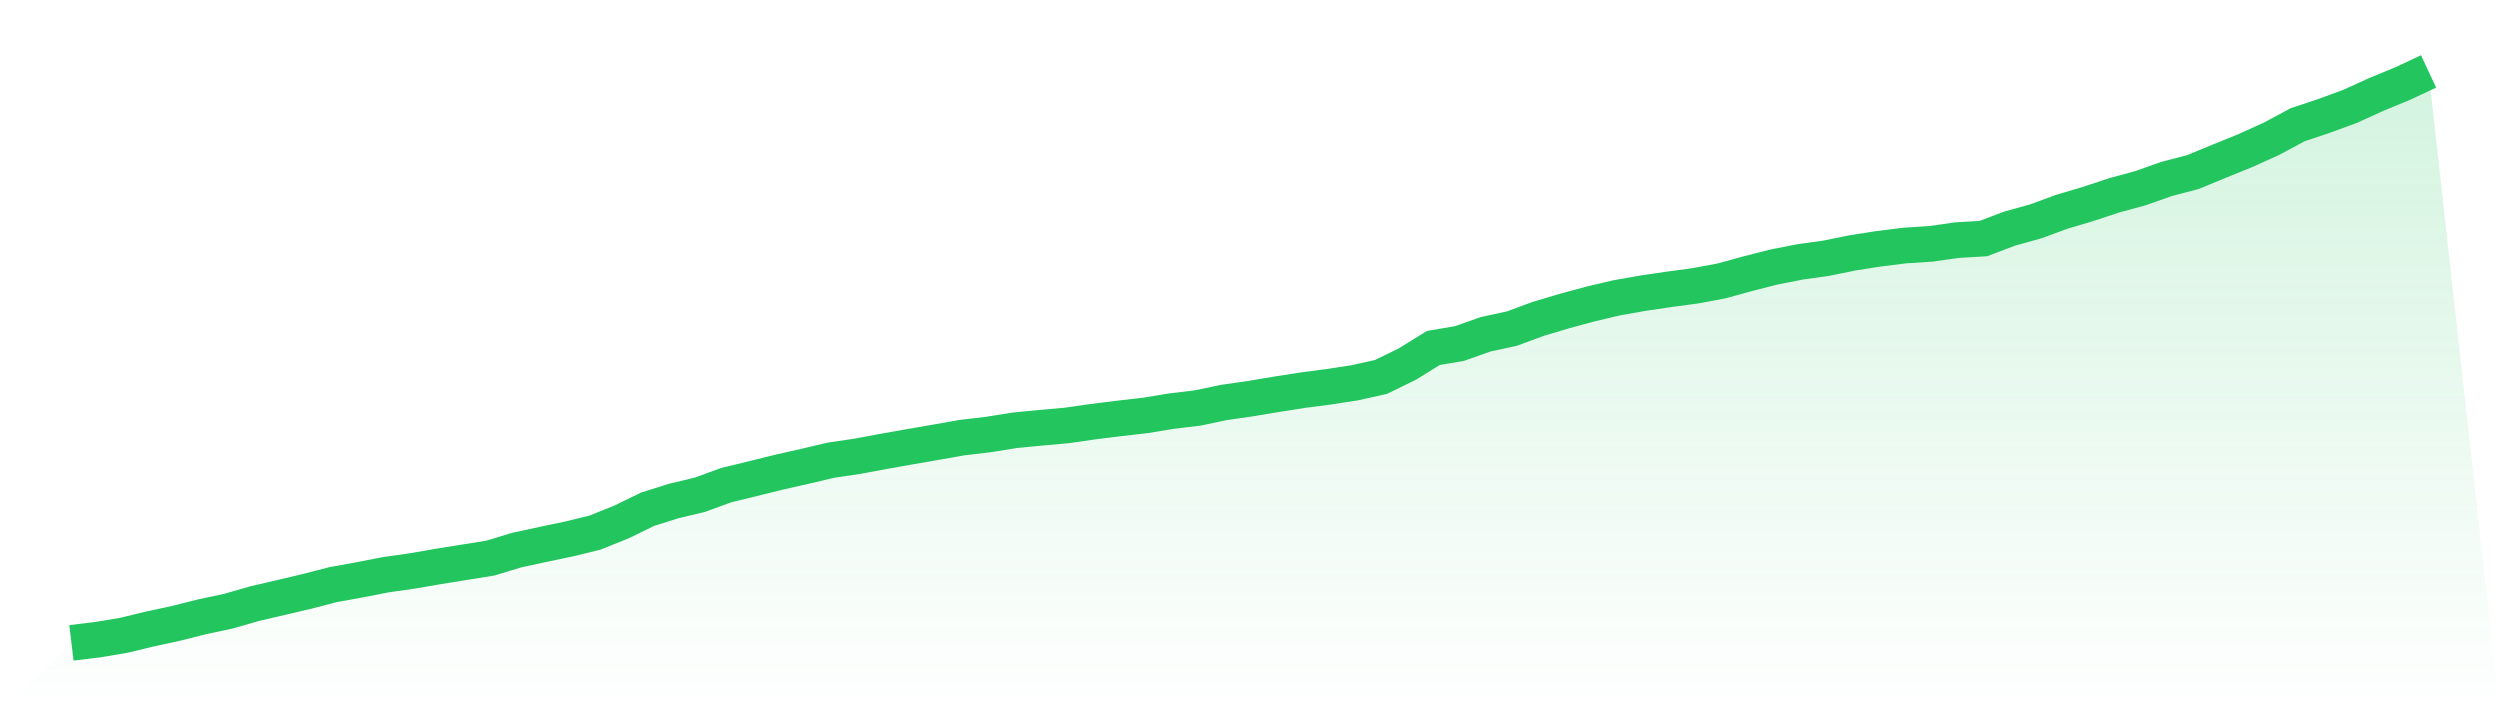
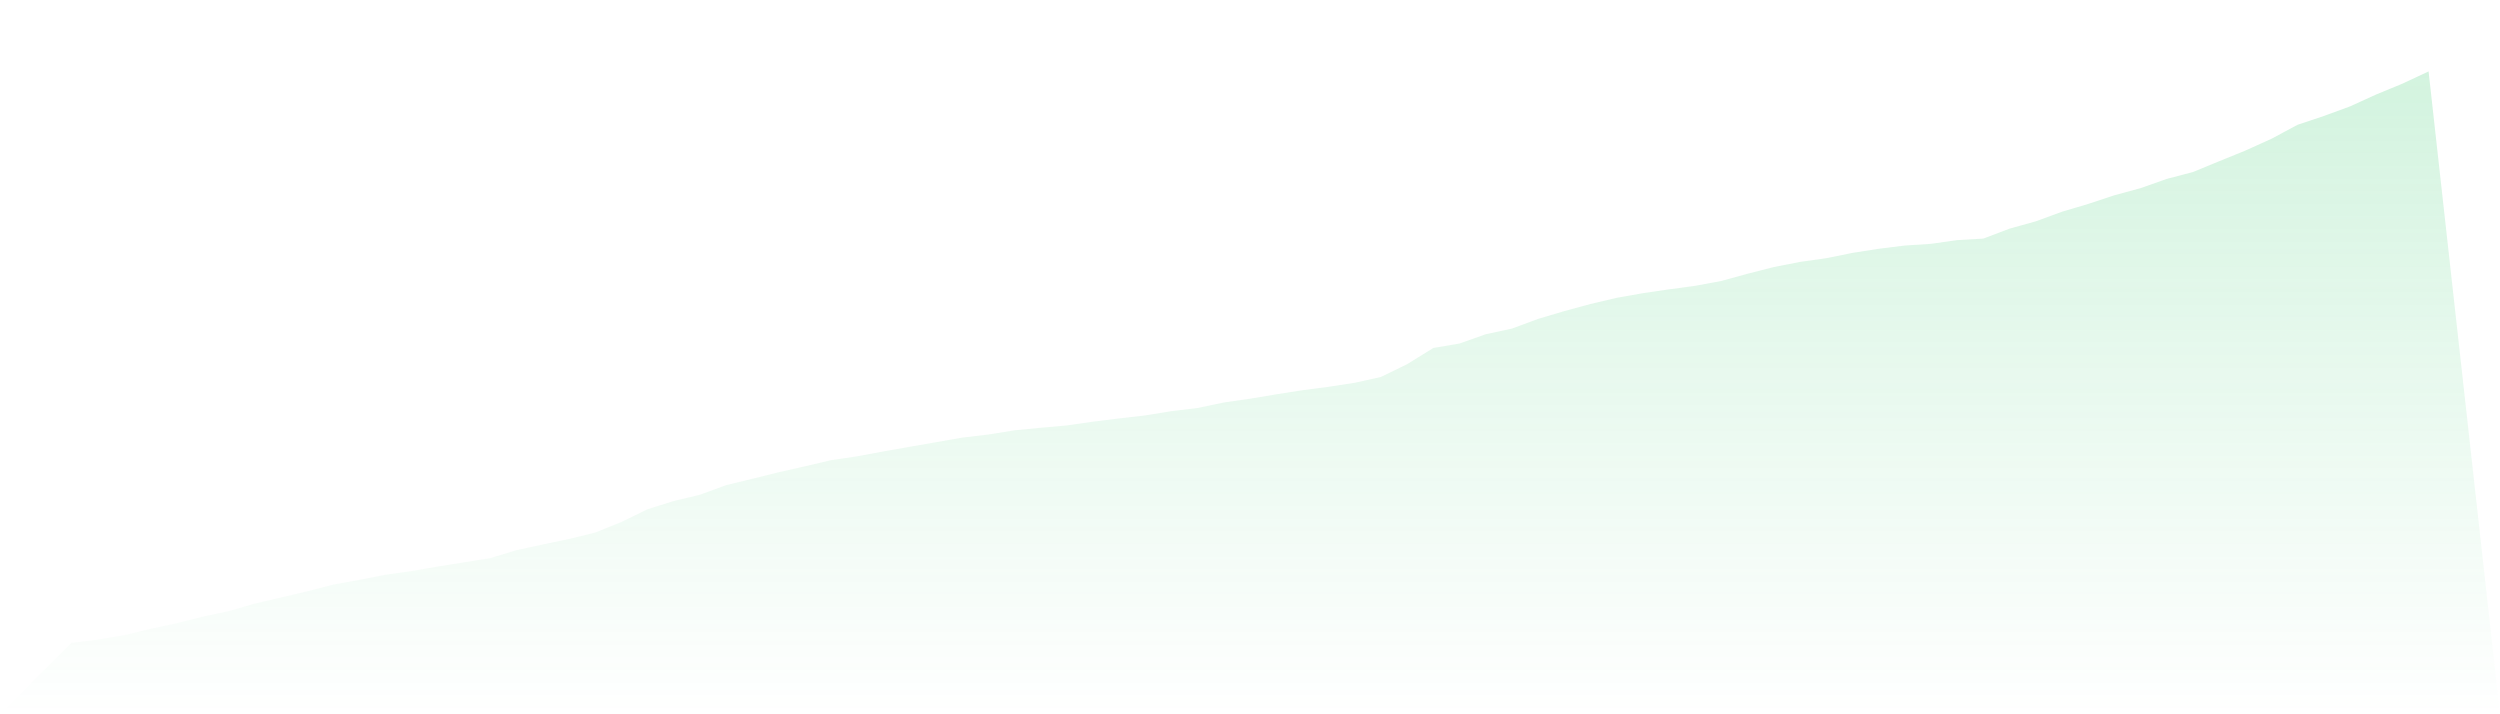
<svg xmlns="http://www.w3.org/2000/svg" viewBox="0 0 140 40">
  <defs>
    <linearGradient id="gradient" x1="0" x2="0" y1="0" y2="1">
      <stop offset="0%" stop-color="#22c55e" stop-opacity="0.2" />
      <stop offset="100%" stop-color="#22c55e" stop-opacity="0" />
    </linearGradient>
  </defs>
  <path d="M4,36 L4,36 L5.467,35.822 L6.933,35.578 L8.4,35.222 L9.867,34.905 L11.333,34.536 L12.8,34.224 L14.267,33.801 L15.733,33.461 L17.2,33.115 L18.667,32.736 L20.133,32.472 L21.6,32.184 L23.067,31.977 L24.533,31.723 L26,31.488 L27.467,31.252 L28.933,30.806 L30.4,30.489 L31.867,30.182 L33.333,29.822 L34.8,29.231 L36.267,28.516 L37.733,28.055 L39.2,27.705 L40.667,27.167 L42.133,26.812 L43.6,26.447 L45.067,26.116 L46.533,25.77 L48,25.554 L49.467,25.281 L50.933,25.021 L52.4,24.767 L53.867,24.508 L55.333,24.335 L56.8,24.1 L58.267,23.956 L59.733,23.826 L61.2,23.615 L62.667,23.432 L64.133,23.264 L65.6,23.024 L67.067,22.847 L68.533,22.539 L70,22.328 L71.467,22.083 L72.933,21.853 L74.4,21.661 L75.867,21.435 L77.333,21.109 L78.8,20.394 L80.267,19.486 L81.733,19.237 L83.2,18.718 L84.667,18.401 L86.133,17.859 L87.6,17.422 L89.067,17.024 L90.533,16.678 L92,16.419 L93.467,16.203 L94.933,16.006 L96.4,15.732 L97.867,15.329 L99.333,14.955 L100.8,14.667 L102.267,14.46 L103.733,14.163 L105.2,13.932 L106.667,13.75 L108.133,13.654 L109.6,13.447 L111.067,13.361 L112.533,12.804 L114,12.396 L115.467,11.858 L116.933,11.422 L118.4,10.937 L119.867,10.538 L121.333,10.02 L122.8,9.636 L124.267,9.031 L125.733,8.436 L127.2,7.773 L128.667,6.986 L130.133,6.496 L131.6,5.959 L133.067,5.291 L134.533,4.686 L136,4 L140,40 L0,40 z" fill="url(#gradient)" />
-   <path d="M4,36 L4,36 L5.467,35.822 L6.933,35.578 L8.4,35.222 L9.867,34.905 L11.333,34.536 L12.8,34.224 L14.267,33.801 L15.733,33.461 L17.2,33.115 L18.667,32.736 L20.133,32.472 L21.6,32.184 L23.067,31.977 L24.533,31.723 L26,31.488 L27.467,31.252 L28.933,30.806 L30.4,30.489 L31.867,30.182 L33.333,29.822 L34.8,29.231 L36.267,28.516 L37.733,28.055 L39.2,27.705 L40.667,27.167 L42.133,26.812 L43.6,26.447 L45.067,26.116 L46.533,25.77 L48,25.554 L49.467,25.281 L50.933,25.021 L52.4,24.767 L53.867,24.508 L55.333,24.335 L56.8,24.1 L58.267,23.956 L59.733,23.826 L61.2,23.615 L62.667,23.432 L64.133,23.264 L65.6,23.024 L67.067,22.847 L68.533,22.539 L70,22.328 L71.467,22.083 L72.933,21.853 L74.4,21.661 L75.867,21.435 L77.333,21.109 L78.8,20.394 L80.267,19.486 L81.733,19.237 L83.2,18.718 L84.667,18.401 L86.133,17.859 L87.6,17.422 L89.067,17.024 L90.533,16.678 L92,16.419 L93.467,16.203 L94.933,16.006 L96.4,15.732 L97.867,15.329 L99.333,14.955 L100.8,14.667 L102.267,14.46 L103.733,14.163 L105.2,13.932 L106.667,13.75 L108.133,13.654 L109.6,13.447 L111.067,13.361 L112.533,12.804 L114,12.396 L115.467,11.858 L116.933,11.422 L118.4,10.937 L119.867,10.538 L121.333,10.02 L122.8,9.636 L124.267,9.031 L125.733,8.436 L127.2,7.773 L128.667,6.986 L130.133,6.496 L131.6,5.959 L133.067,5.291 L134.533,4.686 L136,4" fill="none" stroke="#22c55e" stroke-width="2" />
</svg>